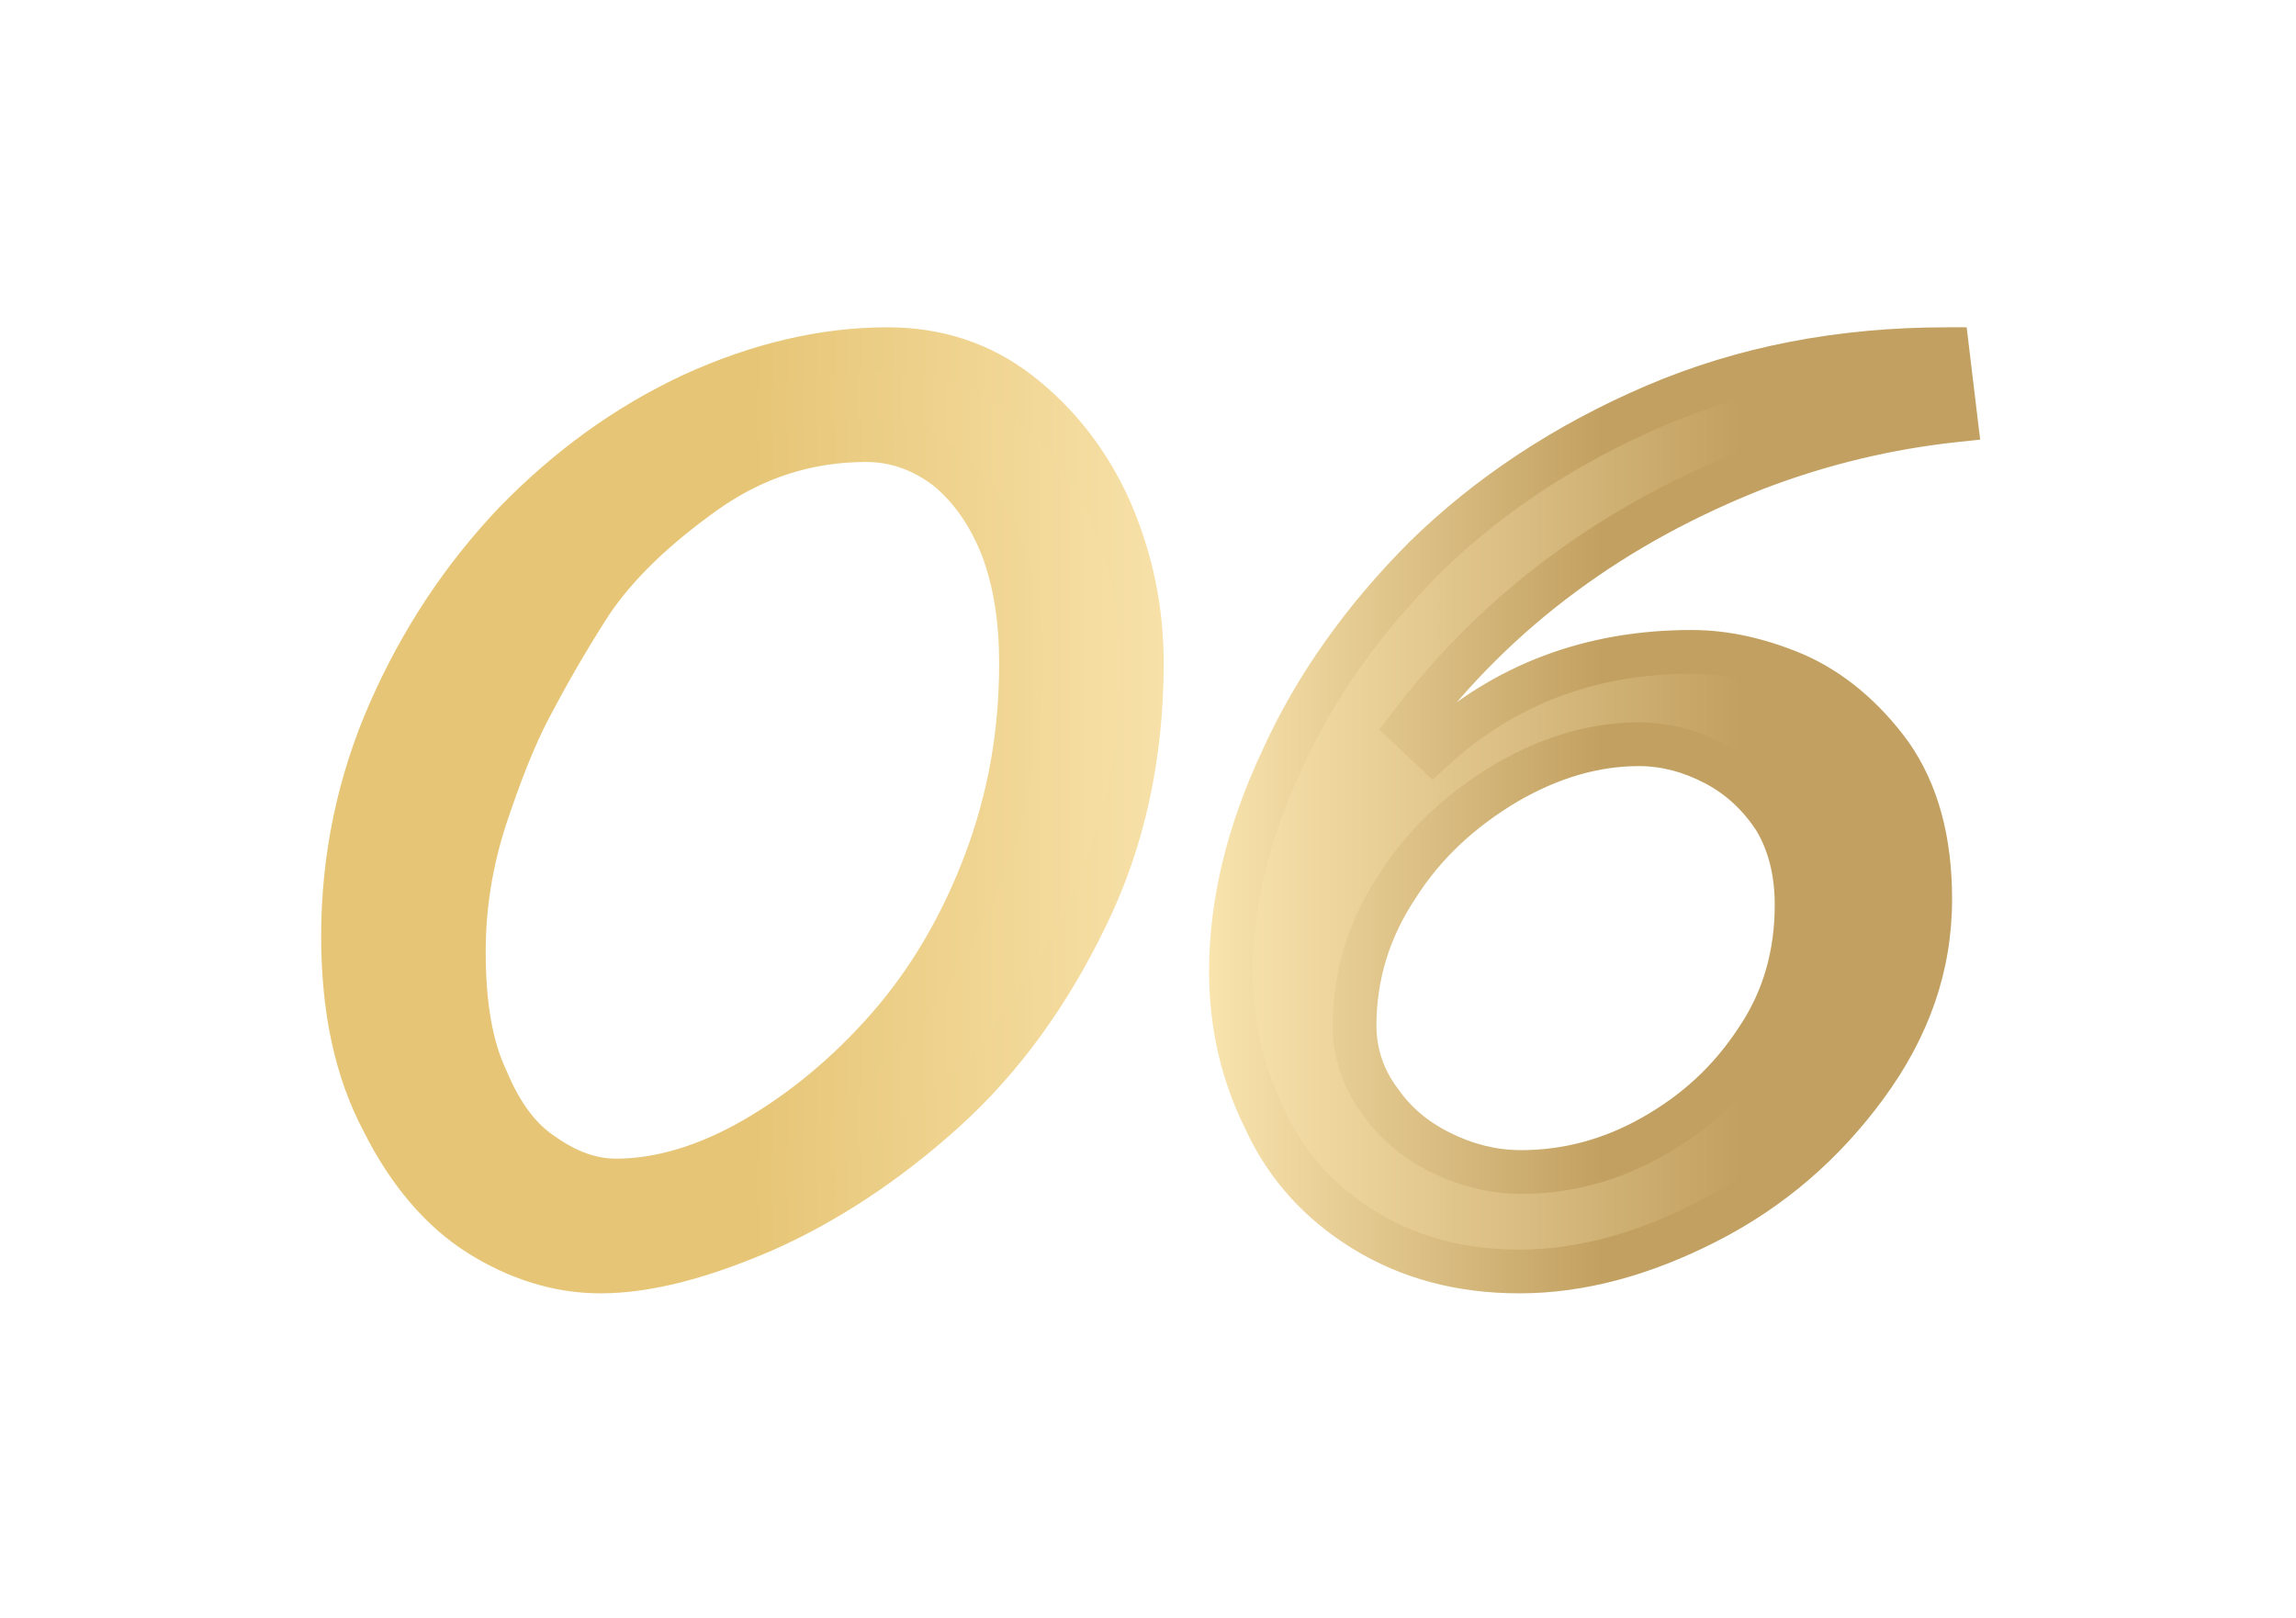
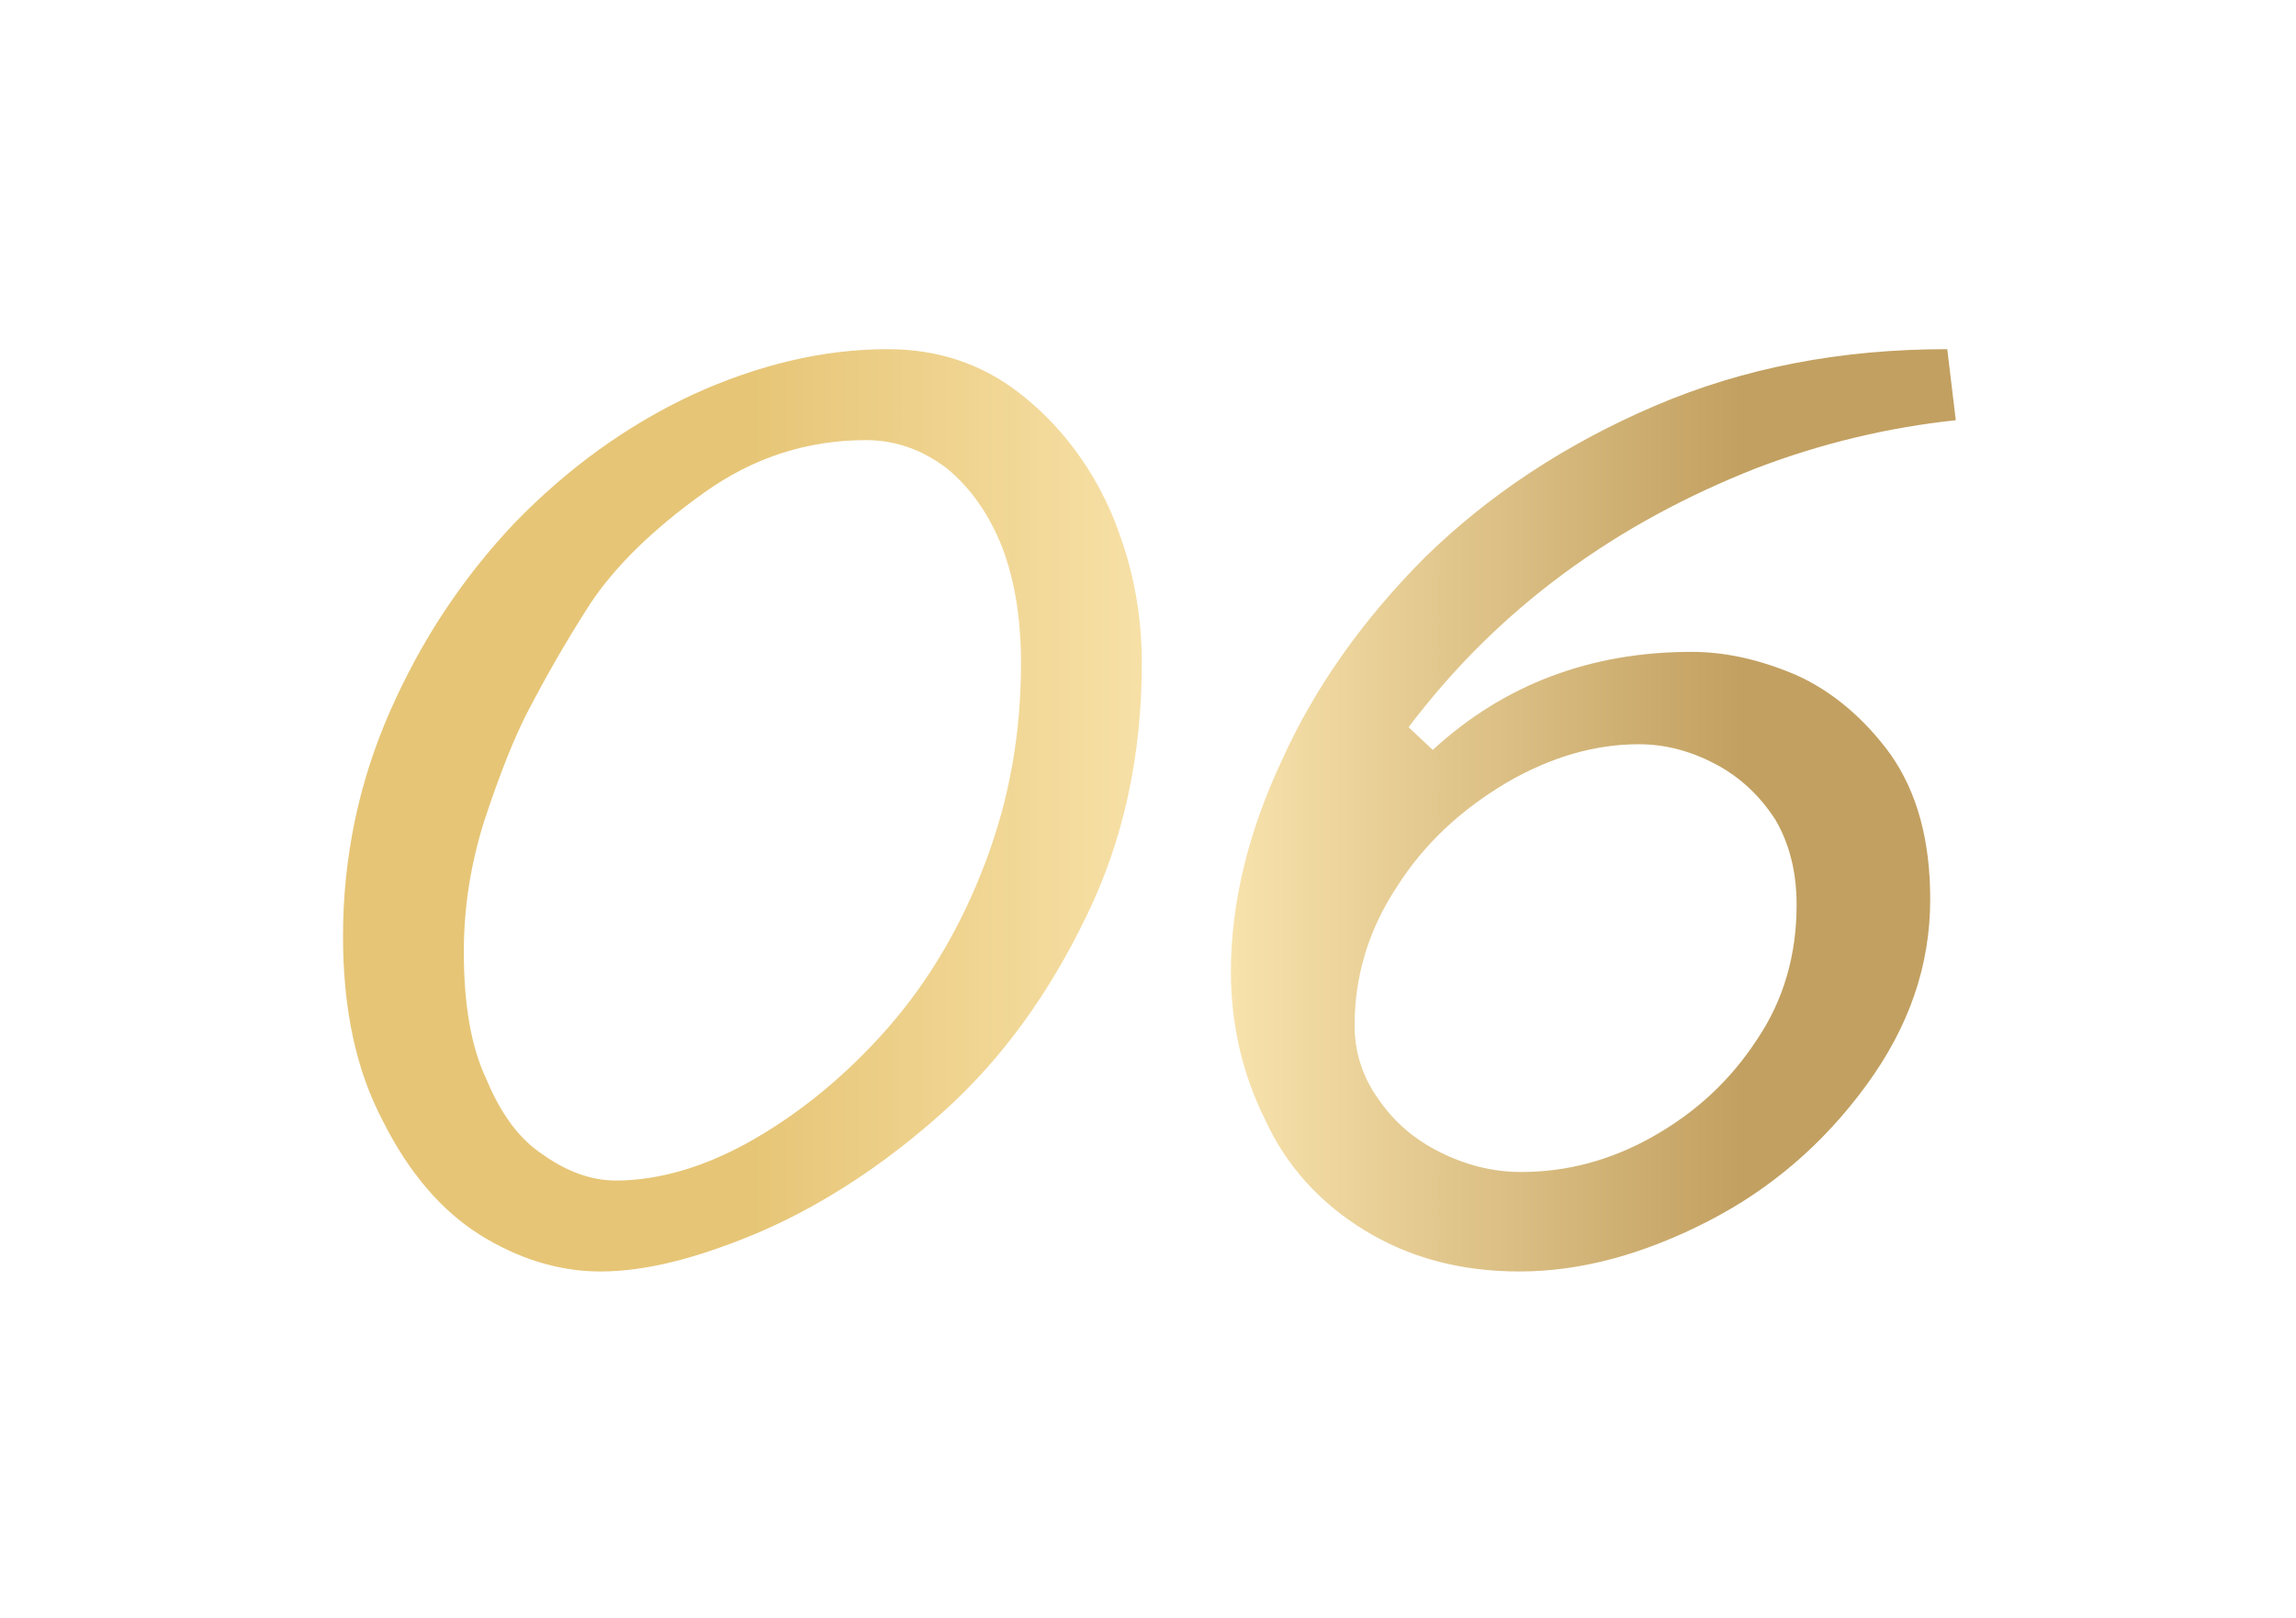
<svg xmlns="http://www.w3.org/2000/svg" width="105" height="74" viewBox="0 0 105 74" fill="none">
  <g filter="url(#filter0_d_65_37)">
    <path d="M52.217 26.335C52.217 30.56 51.372 34.46 49.682 37.905C47.992 41.415 45.847 44.405 43.182 46.81C40.517 49.215 37.722 51.035 34.927 52.27C32.067 53.505 29.597 54.155 27.452 54.155C25.567 54.155 23.682 53.57 21.927 52.465C20.172 51.36 18.677 49.605 17.507 47.265C16.272 44.925 15.687 42.13 15.687 38.815C15.687 35.24 16.402 31.795 17.832 28.545C19.262 25.295 21.147 22.435 23.552 19.9C25.957 17.43 28.622 15.48 31.677 14.05C34.667 12.685 37.657 11.97 40.582 11.97C42.857 11.97 44.872 12.62 46.627 13.985C48.382 15.35 49.812 17.17 50.787 19.38C51.762 21.655 52.217 23.93 52.217 26.335ZM46.692 26.335C46.692 24.385 46.432 22.63 45.847 21.07C45.262 19.575 44.417 18.34 43.312 17.43C42.207 16.585 40.972 16.13 39.607 16.13C36.942 16.13 34.472 16.91 32.197 18.535C29.922 20.16 28.167 21.85 26.997 23.605C25.827 25.425 24.917 27.05 24.202 28.415C23.487 29.78 22.837 31.47 22.187 33.42C21.537 35.435 21.212 37.45 21.212 39.53C21.212 41.935 21.537 43.885 22.252 45.38C22.902 46.94 23.747 48.11 24.852 48.825C25.957 49.605 27.062 49.995 28.167 49.995C30.182 49.995 32.327 49.345 34.472 48.11C36.617 46.875 38.697 45.185 40.582 43.04C42.467 40.895 43.962 38.36 45.067 35.435C46.172 32.51 46.692 29.52 46.692 26.335ZM89.442 15.22C86.387 15.545 83.332 16.26 80.277 17.43C77.157 18.665 74.232 20.225 71.502 22.24C68.772 24.255 66.432 26.595 64.417 29.26L65.522 30.3C68.772 27.31 72.737 25.815 77.352 25.815C78.847 25.815 80.407 26.14 82.097 26.855C83.722 27.57 85.217 28.805 86.452 30.495C87.687 32.25 88.272 34.46 88.272 37.125C88.272 40.18 87.297 42.975 85.347 45.64C83.397 48.305 80.992 50.385 78.067 51.88C75.142 53.375 72.282 54.155 69.487 54.155C66.757 54.155 64.417 53.505 62.402 52.27C60.387 51.035 58.827 49.345 57.852 47.2C56.812 45.12 56.292 42.845 56.292 40.44C56.292 37.32 57.072 34.07 58.632 30.755C60.127 27.44 62.337 24.32 65.197 21.46C68.057 18.665 71.567 16.325 75.662 14.57C79.757 12.815 84.177 11.97 89.052 11.97L89.442 15.22ZM82.162 37.385C82.162 35.89 81.837 34.59 81.187 33.485C80.472 32.38 79.562 31.535 78.457 30.95C77.352 30.365 76.182 30.04 74.947 30.04C72.932 30.04 70.917 30.625 68.902 31.795C66.822 33.03 65.132 34.59 63.897 36.54C62.597 38.49 61.947 40.635 61.947 42.91C61.947 44.145 62.337 45.315 63.052 46.29C63.767 47.33 64.677 48.11 65.847 48.695C67.017 49.28 68.252 49.605 69.552 49.605C71.632 49.605 73.647 49.085 75.597 47.98C77.547 46.875 79.107 45.445 80.342 43.56C81.577 41.74 82.162 39.66 82.162 37.385Z" fill="url(#paint0_linear_65_37)" />
-     <path d="M49.682 37.905L48.784 37.465L48.781 37.471L49.682 37.905ZM34.927 52.27L35.323 53.188L35.331 53.185L34.927 52.27ZM21.927 52.465L21.394 53.312L21.394 53.312L21.927 52.465ZM17.507 47.265L18.401 46.818L18.396 46.808L18.391 46.799L17.507 47.265ZM23.552 19.9L22.835 19.203L22.826 19.212L23.552 19.9ZM31.677 14.05L31.262 13.141L31.253 13.145L31.677 14.05ZM46.627 13.985L46.013 14.775L46.013 14.775L46.627 13.985ZM50.787 19.38L51.706 18.986L51.702 18.977L50.787 19.38ZM45.847 21.07L46.783 20.719L46.781 20.712L46.778 20.706L45.847 21.07ZM43.312 17.43L43.947 16.658L43.934 16.647L43.919 16.636L43.312 17.43ZM32.197 18.535L31.616 17.722L31.616 17.722L32.197 18.535ZM26.997 23.605L26.165 23.051L26.16 23.058L26.156 23.065L26.997 23.605ZM24.202 28.415L25.088 28.879L25.088 28.879L24.202 28.415ZM22.187 33.42L21.238 33.104L21.235 33.113L22.187 33.42ZM22.252 45.38L23.175 44.996L23.165 44.972L23.154 44.949L22.252 45.38ZM24.852 48.825L25.428 48.008L25.412 47.997L25.395 47.986L24.852 48.825ZM34.472 48.11L34.971 48.977L34.971 48.977L34.472 48.11ZM40.582 43.04L41.333 43.7L41.333 43.7L40.582 43.04ZM45.067 35.435L44.131 35.082L44.131 35.082L45.067 35.435ZM51.217 26.335C51.217 30.426 50.399 34.172 48.784 37.465L50.58 38.346C52.344 34.748 53.217 30.695 53.217 26.335H51.217ZM48.781 37.471C47.138 40.883 45.067 43.762 42.512 46.068L43.852 47.553C46.627 45.048 48.845 41.948 50.583 38.339L48.781 37.471ZM42.512 46.068C39.918 48.409 37.212 50.167 34.523 51.356L35.331 53.185C38.232 51.903 41.115 50.022 43.852 47.553L42.512 46.068ZM34.53 51.352C31.732 52.561 29.405 53.155 27.452 53.155V55.155C29.788 55.155 32.402 54.45 35.323 53.188L34.53 51.352ZM27.452 53.155C25.778 53.155 24.076 52.636 22.46 51.619L21.394 53.312C23.288 54.504 25.355 55.155 27.452 55.155V53.155ZM22.46 51.619C20.894 50.633 19.51 49.036 18.401 46.818L16.612 47.712C17.844 50.175 19.449 52.087 21.394 53.312L22.46 51.619ZM18.391 46.799C17.251 44.639 16.687 42.015 16.687 38.815H14.687C14.687 42.246 15.292 45.212 16.622 47.732L18.391 46.799ZM16.687 38.815C16.687 35.377 17.374 32.069 18.747 28.948L16.916 28.143C15.43 31.522 14.687 35.104 14.687 38.815H16.687ZM18.747 28.948C20.132 25.8 21.954 23.037 24.277 20.589L22.826 19.212C20.34 21.833 18.391 24.791 16.916 28.143L18.747 28.948ZM24.268 20.598C26.596 18.207 29.164 16.331 32.101 14.956L31.253 13.145C28.079 14.63 25.317 16.654 22.835 19.203L24.268 20.598ZM32.092 14.96C34.973 13.645 37.822 12.97 40.582 12.97V10.97C37.492 10.97 34.36 11.726 31.262 13.141L32.092 14.96ZM40.582 12.97C42.651 12.97 44.446 13.556 46.013 14.775L47.241 13.196C45.298 11.685 43.063 10.97 40.582 10.97V12.97ZM46.013 14.775C47.633 16.035 48.962 17.721 49.872 19.784L51.702 18.977C50.662 16.619 49.13 14.665 47.241 13.196L46.013 14.775ZM49.868 19.774C50.789 21.924 51.217 24.064 51.217 26.335H53.217C53.217 23.796 52.735 21.387 51.706 18.986L49.868 19.774ZM47.692 26.335C47.692 24.299 47.421 22.419 46.783 20.719L44.91 21.421C45.443 22.841 45.692 24.472 45.692 26.335H47.692ZM46.778 20.706C46.142 19.08 45.206 17.695 43.947 16.658L42.676 18.202C43.628 18.986 44.382 20.07 44.916 21.435L46.778 20.706ZM43.919 16.636C42.657 15.671 41.212 15.13 39.607 15.13V17.13C40.732 17.13 41.757 17.5 42.704 18.225L43.919 16.636ZM39.607 15.13C36.731 15.13 34.058 15.977 31.616 17.722L32.778 19.349C34.885 17.844 37.153 17.13 39.607 17.13V15.13ZM31.616 17.722C29.278 19.391 27.423 21.163 26.165 23.051L27.829 24.16C28.911 22.537 30.565 20.93 32.778 19.349L31.616 17.722ZM26.156 23.065C24.966 24.914 24.042 26.566 23.316 27.951L25.088 28.879C25.792 27.535 26.687 25.936 27.838 24.146L26.156 23.065ZM23.316 27.951C22.564 29.387 21.894 31.137 21.238 33.104L23.136 33.736C23.78 31.804 24.41 30.173 25.088 28.879L23.316 27.951ZM21.235 33.113C20.554 35.224 20.212 37.343 20.212 39.53H22.212C22.212 37.558 22.519 35.647 23.139 33.727L21.235 33.113ZM20.212 39.53C20.212 42.009 20.544 44.127 21.35 45.812L23.154 44.949C22.529 43.643 22.212 41.861 22.212 39.53H20.212ZM21.329 45.765C22.025 47.435 22.976 48.803 24.308 49.665L25.395 47.986C24.518 47.418 23.779 46.445 23.175 44.996L21.329 45.765ZM24.275 49.642C25.511 50.514 26.813 50.995 28.167 50.995V48.995C27.311 48.995 26.403 48.696 25.428 48.008L24.275 49.642ZM28.167 50.995C30.396 50.995 32.712 50.277 34.971 48.977L33.973 47.244C31.941 48.413 29.967 48.995 28.167 48.995V50.995ZM34.971 48.977C37.215 47.685 39.379 45.924 41.333 43.7L39.831 42.38C38.014 44.447 36.019 46.066 33.973 47.244L34.971 48.977ZM41.333 43.7C43.304 41.457 44.859 38.816 46.002 35.789L44.131 35.082C43.065 37.905 41.629 40.334 39.831 42.38L41.333 43.7ZM46.002 35.789C47.152 32.745 47.692 29.634 47.692 26.335H45.692C45.692 29.407 45.191 32.276 44.131 35.082L46.002 35.789ZM89.442 15.22L89.548 16.215L90.556 16.108L90.435 15.101L89.442 15.22ZM80.277 17.43L79.919 16.496L79.909 16.5L80.277 17.43ZM71.502 22.24L70.908 21.436L70.908 21.436L71.502 22.24ZM64.417 29.26L63.619 28.657L63.078 29.373L63.732 29.988L64.417 29.26ZM65.522 30.3L64.837 31.029L65.514 31.666L66.199 31.036L65.522 30.3ZM82.097 26.855L82.5 25.94L82.493 25.937L82.487 25.934L82.097 26.855ZM86.452 30.495L87.27 29.92L87.265 29.913L87.259 29.905L86.452 30.495ZM85.347 45.64L84.54 45.05L84.54 45.05L85.347 45.64ZM78.067 51.88L77.612 50.99L77.612 50.99L78.067 51.88ZM62.402 52.27L61.879 53.123L61.879 53.123L62.402 52.27ZM57.852 47.2L58.762 46.786L58.755 46.77L58.746 46.753L57.852 47.2ZM58.632 30.755L59.537 31.181L59.54 31.174L59.544 31.166L58.632 30.755ZM65.197 21.46L64.498 20.745L64.49 20.753L65.197 21.46ZM89.052 11.97L90.045 11.851L89.939 10.97H89.052V11.97ZM81.187 33.485L82.049 32.978L82.038 32.96L82.027 32.942L81.187 33.485ZM78.457 30.95L78.925 30.067L78.925 30.067L78.457 30.95ZM68.902 31.795L68.4 30.93L68.391 30.936L68.902 31.795ZM63.897 36.54L64.729 37.095L64.736 37.085L64.742 37.075L63.897 36.54ZM63.052 46.29L63.876 45.724L63.867 45.711L63.858 45.699L63.052 46.29ZM65.847 48.695L65.4 49.59L65.4 49.59L65.847 48.695ZM75.597 47.98L76.09 48.85L76.09 48.85L75.597 47.98ZM80.342 43.56L79.514 42.999L79.51 43.005L79.505 43.012L80.342 43.56ZM89.336 14.226C86.196 14.56 83.056 15.295 79.919 16.497L80.635 18.364C83.608 17.226 86.578 16.531 89.548 16.215L89.336 14.226ZM79.909 16.5C76.719 17.763 73.716 19.363 70.908 21.436L72.096 23.045C74.748 21.087 77.595 19.567 80.645 18.36L79.909 16.5ZM70.908 21.436C68.098 23.51 65.69 25.918 63.619 28.657L65.215 29.863C67.174 27.273 69.446 25.001 72.096 23.045L70.908 21.436ZM63.732 29.988L64.837 31.029L66.207 29.572L65.102 28.532L63.732 29.988ZM66.199 31.036C69.254 28.226 72.973 26.815 77.352 26.815V24.815C72.501 24.815 68.29 26.395 64.845 29.564L66.199 31.036ZM77.352 26.815C78.696 26.815 80.124 27.106 81.707 27.776L82.487 25.934C80.69 25.174 78.998 24.815 77.352 24.815V26.815ZM81.694 27.771C83.136 28.405 84.499 29.517 85.645 31.085L87.259 29.905C85.935 28.093 84.307 26.735 82.5 25.94L81.694 27.771ZM85.634 31.071C86.72 32.614 87.272 34.605 87.272 37.125H89.272C89.272 34.315 88.654 31.887 87.27 29.92L85.634 31.071ZM87.272 37.125C87.272 39.946 86.378 42.537 84.54 45.05L86.154 46.231C88.216 43.413 89.272 40.415 89.272 37.125H87.272ZM84.54 45.05C82.679 47.593 80.393 49.568 77.612 50.99L78.522 52.771C81.591 51.202 84.115 49.017 86.154 46.231L84.54 45.05ZM77.612 50.99C74.796 52.429 72.092 53.155 69.487 53.155V55.155C72.472 55.155 75.488 54.322 78.522 52.771L77.612 50.99ZM69.487 53.155C66.924 53.155 64.768 52.548 62.925 51.418L61.879 53.123C64.066 54.463 66.59 55.155 69.487 55.155V53.155ZM62.925 51.418C61.066 50.279 59.648 48.736 58.762 46.786L56.942 47.614C58.005 49.955 59.708 51.792 61.879 53.123L62.925 51.418ZM58.746 46.753C57.779 44.819 57.292 42.698 57.292 40.44H55.292C55.292 42.993 55.845 45.422 56.958 47.648L58.746 46.753ZM57.292 40.44C57.292 37.49 58.029 34.384 59.537 31.181L57.727 30.329C56.115 33.756 55.292 37.151 55.292 40.44H57.292ZM59.544 31.166C60.983 27.974 63.119 24.953 65.904 22.167L64.49 20.753C61.555 23.688 59.271 26.906 57.72 30.344L59.544 31.166ZM65.896 22.175C68.662 19.472 72.067 17.199 76.056 15.489L75.268 13.651C71.067 15.452 67.452 17.859 64.498 20.745L65.896 22.175ZM76.056 15.489C80.013 13.794 84.296 12.97 89.052 12.97V10.97C84.058 10.97 79.501 11.837 75.268 13.651L76.056 15.489ZM88.059 12.089L88.449 15.339L90.435 15.101L90.045 11.851L88.059 12.089ZM83.162 37.385C83.162 35.742 82.803 34.261 82.049 32.978L80.325 33.992C80.871 34.92 81.162 36.039 81.162 37.385H83.162ZM82.027 32.942C81.224 31.701 80.189 30.736 78.925 30.067L77.989 31.834C78.935 32.335 79.72 33.059 80.347 34.029L82.027 32.942ZM78.925 30.067C77.694 29.415 76.365 29.04 74.947 29.04V31.04C75.999 31.04 77.01 31.316 77.989 31.834L78.925 30.067ZM74.947 29.04C72.73 29.04 70.543 29.686 68.4 30.93L69.404 32.66C71.291 31.565 73.134 31.04 74.947 31.04V29.04ZM68.391 30.936C66.195 32.24 64.382 33.905 63.052 36.005L64.742 37.075C65.881 35.276 67.449 33.821 69.412 32.655L68.391 30.936ZM63.065 35.986C61.657 38.097 60.947 40.435 60.947 42.91H62.947C62.947 40.836 63.537 38.883 64.729 37.095L63.065 35.986ZM60.947 42.91C60.947 44.359 61.406 45.736 62.246 46.882L63.858 45.699C63.268 44.894 62.947 43.931 62.947 42.91H60.947ZM62.228 46.857C63.043 48.043 64.086 48.933 65.4 49.59L66.294 47.801C65.268 47.288 64.491 46.618 63.876 45.724L62.228 46.857ZM65.4 49.59C66.692 50.236 68.079 50.605 69.552 50.605V48.605C68.425 48.605 67.342 48.325 66.294 47.801L65.4 49.59ZM69.552 50.605C71.808 50.605 73.993 50.039 76.09 48.85L75.104 47.11C73.302 48.132 71.456 48.605 69.552 48.605V50.605ZM76.09 48.85C78.172 47.67 79.852 46.132 81.178 44.108L79.505 43.012C78.362 44.758 76.922 46.08 75.104 47.11L76.09 48.85ZM81.169 44.122C82.528 42.12 83.162 39.84 83.162 37.385H81.162C81.162 39.481 80.626 41.361 79.514 42.999L81.169 44.122Z" fill="url(#paint1_linear_65_37)" />
  </g>
  <defs>
    <filter id="filter0_d_65_37" x="0.687" y="0.97" width="103.755" height="72.185" filterUnits="userSpaceOnUse" color-interpolation-filters="sRGB">
      <feFlood flood-opacity="0" result="BackgroundImageFix" />
      <feColorMatrix in="SourceAlpha" type="matrix" values="0 0 0 0 0 0 0 0 0 0 0 0 0 0 0 0 0 0 127 0" result="hardAlpha" />
      <feOffset dy="4" />
      <feGaussianBlur stdDeviation="7.5" />
      <feComposite in2="hardAlpha" operator="out" />
      <feColorMatrix type="matrix" values="0 0 0 0 0 0 0 0 0 0 0 0 0 0 0 0 0 0 0.01 0" />
      <feBlend mode="normal" in2="BackgroundImageFix" result="effect1_dropShadow_65_37" />
      <feBlend mode="normal" in="SourceGraphic" in2="effect1_dropShadow_65_37" result="shape" />
    </filter>
    <linearGradient id="paint0_linear_65_37" x1="28.383" y1="37.07" x2="84.189" y2="37.07" gradientUnits="userSpaceOnUse">
      <stop offset="0.106" stop-color="#E6C576" />
      <stop offset="0.484" stop-color="#FAE5AF" />
      <stop offset="0.918" stop-color="#C2A061" />
    </linearGradient>
    <linearGradient id="paint1_linear_65_37" x1="24.623" y1="37.07" x2="81.418" y2="37.07" gradientUnits="userSpaceOnUse">
      <stop offset="0.171" stop-color="#E6C576" />
      <stop offset="0.54" stop-color="#F9E4AE" />
      <stop offset="0.857" stop-color="#C2A061" />
    </linearGradient>
  </defs>
</svg>